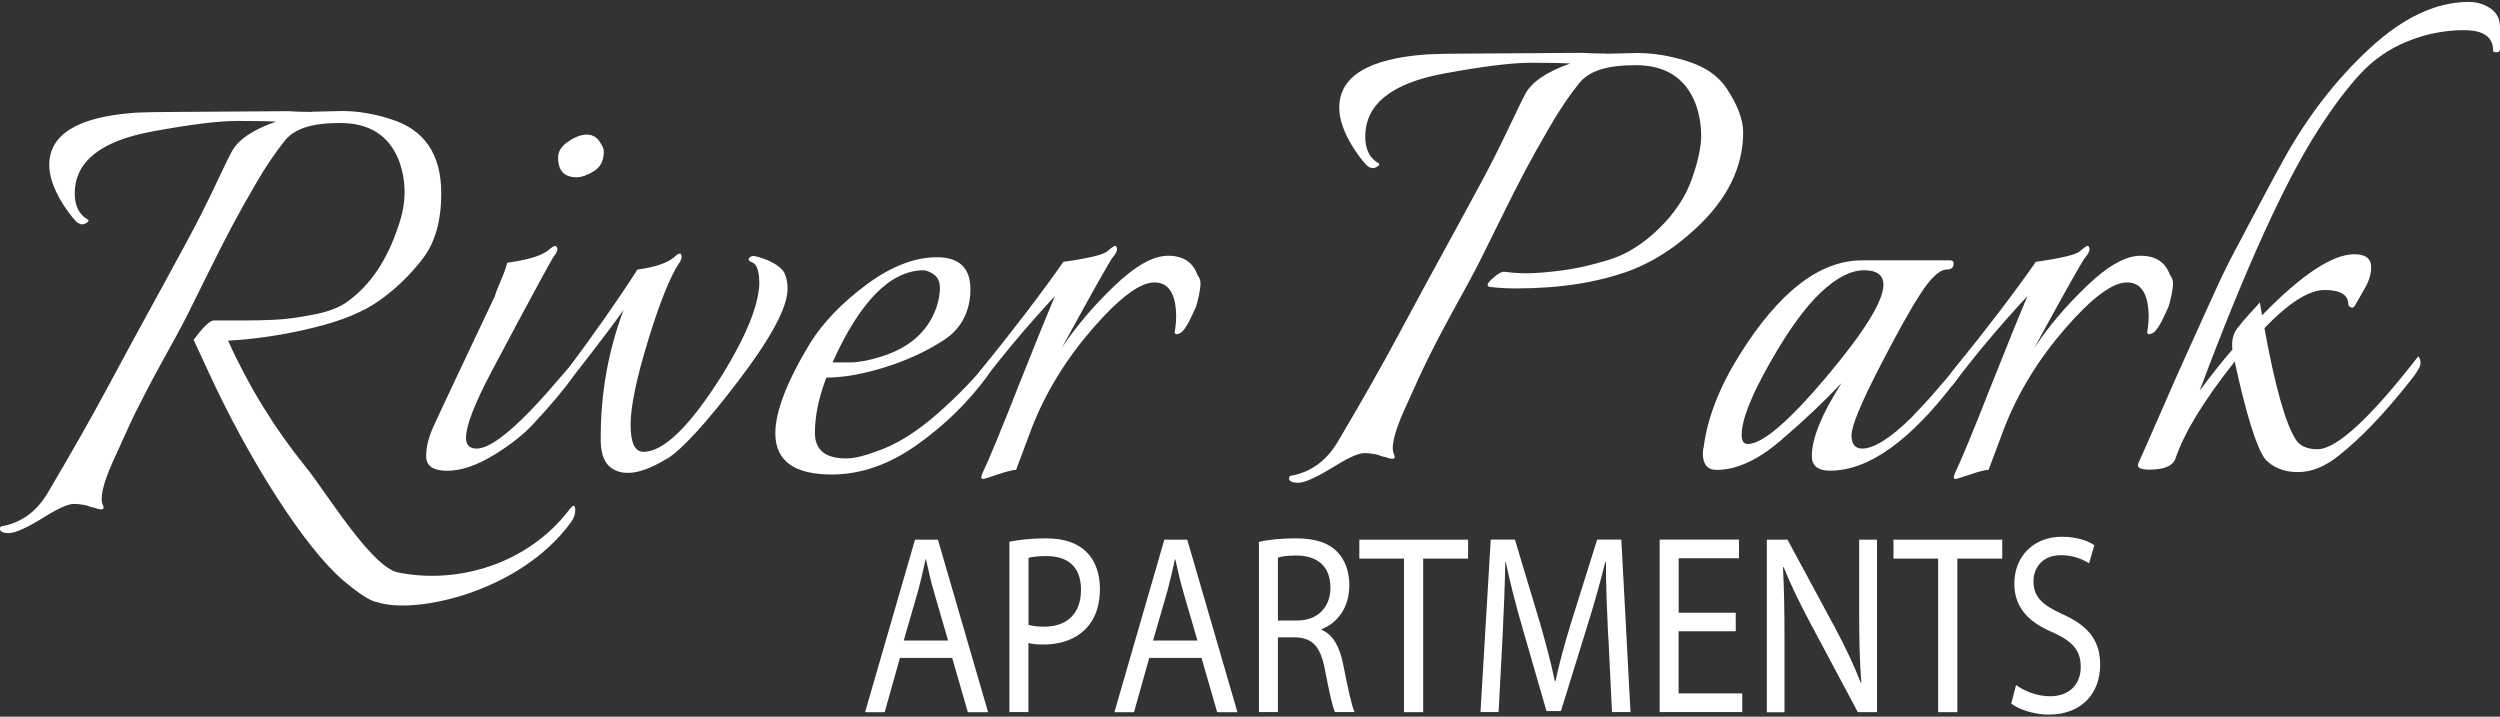
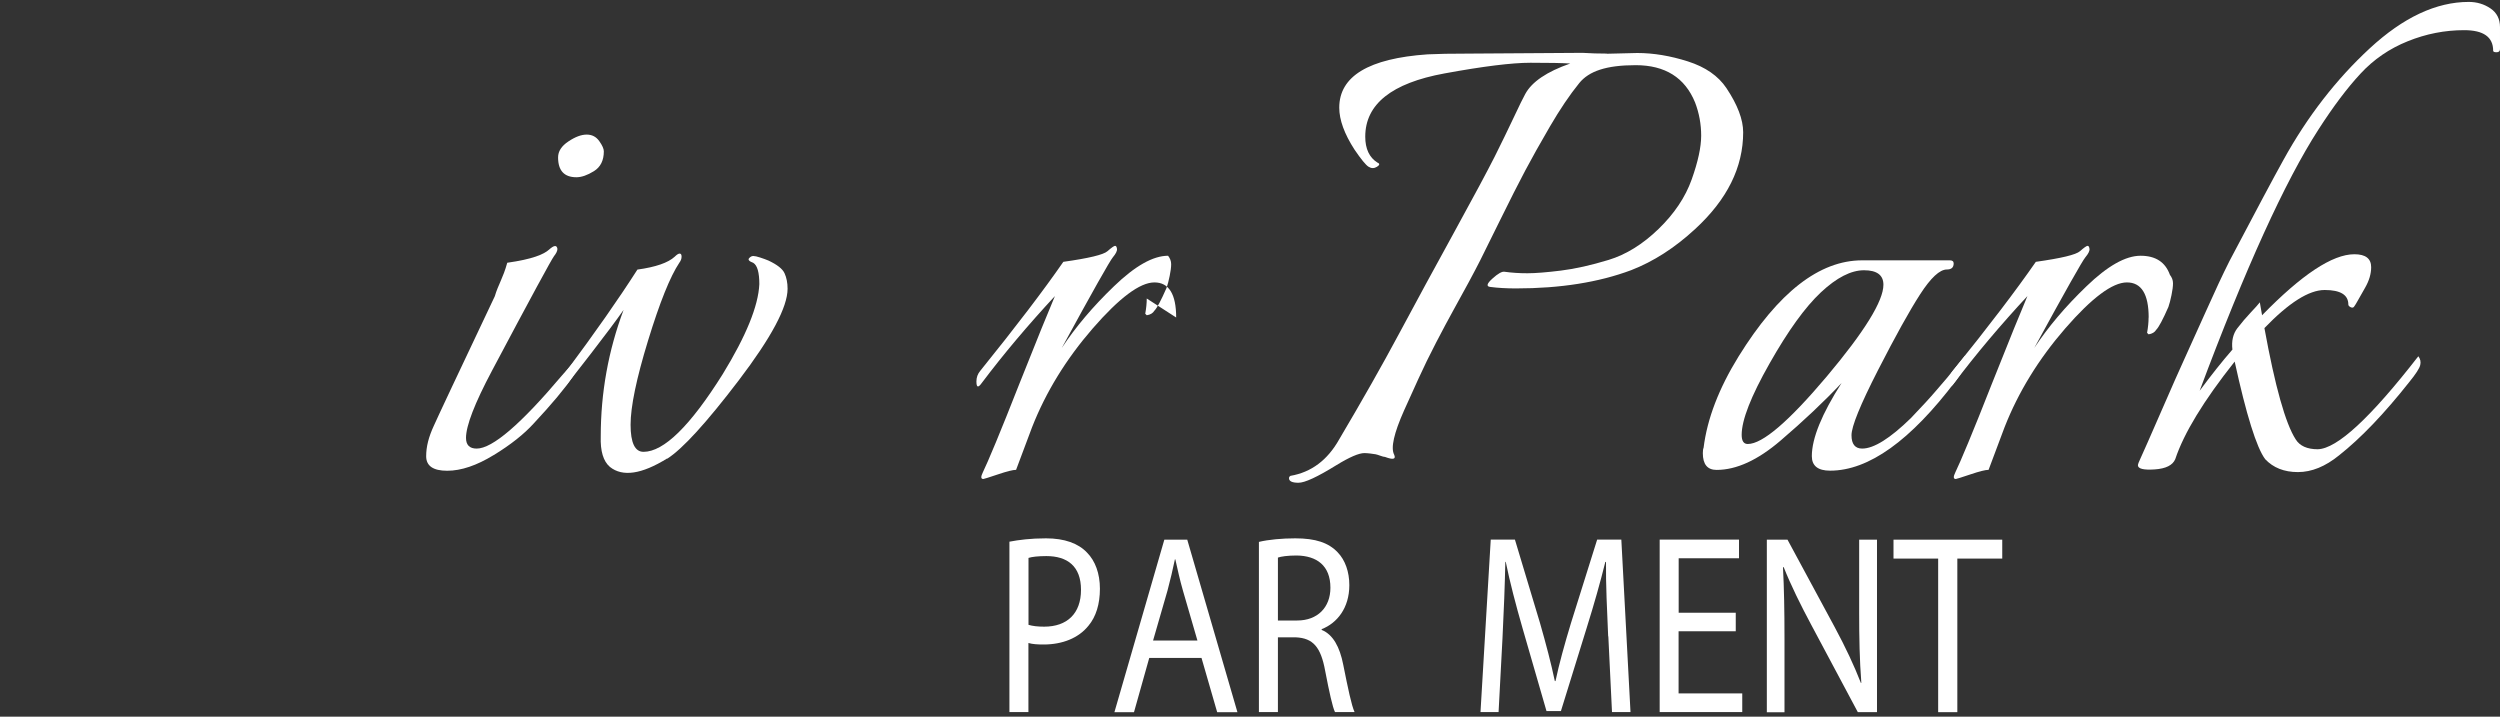
<svg xmlns="http://www.w3.org/2000/svg" id="logos" viewBox="0 0 300 86">
  <rect x="0" y="0" width="300" height="86" fill="#333333" stroke="none" />
  <defs>
    <style>
      .cls-1 {
        fill: #fff;
      }
    </style>
  </defs>
-   <path class="cls-1" d="M37.43,13.41l3.59-.09c1.91,0,3.89.33,5.92.99,4.01,1.26,6.01,4.22,6.01,8.89,0,3.29-.73,5.89-2.2,7.81-1.47,1.92-3.17,3.58-5.12,4.98-1.95,1.41-4.65,2.53-8.12,3.36-3.47.84-6.85,1.35-10.14,1.53,2.45,5.45,5.56,10.5,9.33,15.17,2.27,2.75,7.82,11.98,11.05,12.64,7.12,1.47,15.59-1,20.56-7.52.48-.66.72-.63.72.09,0,.48-.18.96-.54,1.44-6.05,8.32-18.69,11.12-23.28,9.54,0,0-.91.07-4.03-2.59-4.56-3.89-11.29-14.35-16.32-25.36-1.02-2.21-1.56-3.38-1.62-3.5,1.14-1.56,1.94-2.33,2.42-2.33h3.1c1.58,0,3.01-.03,4.26-.09,1.26-.06,2.81-.27,4.67-.63,1.85-.36,3.26-.93,4.22-1.71,2.57-1.91,4.52-4.82,5.83-8.71.54-1.5.81-2.92.81-4.26s-.24-2.65-.72-3.9c-1.2-2.93-3.53-4.4-7-4.4s-5.51.7-6.64,2.11c-1.14,1.41-2.29,3.11-3.46,5.12-1.17,2.01-2.14,3.74-2.92,5.21-.78,1.47-1.78,3.44-3.01,5.92-1.23,2.48-1.99,4.02-2.29,4.62-.3.6-.75,1.45-1.35,2.56-.6,1.11-1.2,2.2-1.8,3.28-.6,1.08-1.29,2.36-2.06,3.86-.78,1.5-1.47,2.9-2.06,4.22-.6,1.32-1.17,2.57-1.71,3.77-1.2,2.69-1.59,4.43-1.17,5.21.24.54-.12.63-1.08.27-.12,0-.3-.04-.54-.13-.24-.09-.43-.15-.58-.18-.15-.03-.36-.06-.63-.09-.27-.03-.49-.04-.67-.04-.66,0-1.77.48-3.32,1.44-2.21,1.38-3.7,2.06-4.44,2.06s-1.12-.18-1.12-.54c0-.12.06-.21.18-.27,2.45-.42,4.37-1.85,5.74-4.31,2.69-4.55,5.04-8.69,7.05-12.43,2-3.74,4.17-7.73,6.51-11.98,2.33-4.25,3.92-7.21,4.76-8.89.84-1.67,1.59-3.22,2.24-4.62.66-1.41,1.11-2.32,1.35-2.74.78-1.44,2.54-2.63,5.3-3.59-.9-.06-2.45-.09-4.67-.09s-5.6.42-10.14,1.26c-6.22,1.14-9.33,3.62-9.33,7.45,0,1.44.48,2.45,1.44,3.05.3.12.28.29-.05.49-.33.21-.66.21-.99,0-.33-.21-.88-.88-1.66-2.02-1.2-1.85-1.8-3.5-1.8-4.94,0-3.71,3.47-5.8,10.41-6.28,1.14-.06,2.78-.09,4.94-.09l13.28-.09c.96.06,1.91.09,2.87.09Z" />
  <g>
    <path class="cls-1" d="M59.24,54.61c-2.04,1.25-3.9,1.88-5.58,1.88s-2.52-.58-2.52-1.74.3-2.32.92-3.66c.43-.98,2.87-6.16,7.32-15.55.4-1.38.98-2.15,1.49-4.01,3.05-.43,4.4-1.02,5.01-1.57.61-.55.94-.58,1.01-.09,0,.24-.14.53-.41.87-.27.34-2.76,4.92-7.45,13.76-2.07,3.9-3.11,6.59-3.11,8.05,0,.85.43,1.28,1.28,1.28,1.89,0,5.3-2.93,10.24-8.78l2.01-2.29c.73.73-1.07,3.41-5.4,8.05-1.16,1.28-2.76,2.55-4.8,3.8ZM69.17,21.27c-1.46,0-2.2-.79-2.2-2.38,0-.73.41-1.37,1.24-1.92.82-.55,1.55-.82,2.19-.82s1.14.26,1.51.78c.37.52.55.93.55,1.23,0,1.1-.4,1.89-1.19,2.38-.79.49-1.49.73-2.1.73Z" />
    <path class="cls-1" d="M80.05,55.02c-3.05,1.89-5.34,2.23-6.86,1.01-.79-.67-1.16-1.89-1.1-3.66,0-5.24.91-10.3,2.74-15.18-.85,1.22-2.16,2.97-3.93,5.26-1.77,2.29-2.68,3.46-2.74,3.52-.43.61-.64.55-.64-.18,0-.49.15-.91.46-1.28,3.41-4.57,6.25-8.63,8.51-12.16,2.19-.3,3.69-.82,4.48-1.55.24-.24.44-.37.59-.37s.23.12.23.37-.09.49-.27.73c-1.1,1.65-2.35,4.76-3.75,9.33-1.4,4.57-2.1,7.94-2.1,10.11s.52,3.25,1.55,3.25c2.44,0,5.61-3.11,9.51-9.33,2.8-4.57,4.27-8.17,4.39-10.79,0-1.4-.24-2.26-.73-2.56-.49-.18-.66-.37-.5-.55.15-.18.32-.27.5-.27s.46.06.82.18c.37.12.7.24,1.01.37,1.04.49,1.68.99,1.92,1.51.24.52.37,1.14.37,1.87,0,2.2-1.95,5.85-5.85,10.98-3.9,5.12-6.77,8.26-8.6,9.42Z" />
-     <path class="cls-1" d="M99.16,45.32c-.91,2.38-1.37,4.59-1.37,6.63s1.25,3.06,3.75,3.06c.92,0,2.1-.27,3.57-.82,2.38-.79,4.85-2.32,7.41-4.57,2.56-2.26,4.66-4.45,6.31-6.58.18.18.27.43.27.73s-.21.76-.64,1.37c-2.26,3.11-5.06,5.85-8.41,8.23-3.35,2.38-6.77,3.57-10.24,3.57-4.51,0-6.77-1.65-6.77-4.94,0-2.62,1.4-6.25,4.21-10.88,1.58-2.5,3.84-4.83,6.77-7,2.93-2.16,5.73-3.25,8.41-3.25s4.02,1.28,4.02,3.84-1.05,4.71-3.16,6.08-4.48,2.47-7.13,3.29c-2.65.82-4.98,1.23-7,1.23ZM99.89,43.49h2.06c1.01,0,2.21-.21,3.61-.64,3.48-1.04,5.73-2.99,6.77-5.85.3-.85.46-1.66.46-2.42s-.24-1.31-.73-1.65c-.49-.33-.92-.5-1.28-.5-3.96.06-7.59,3.75-10.88,11.07Z" />
-     <path class="cls-1" d="M141.14,38.1c0-2.8-.87-4.21-2.61-4.21s-4.21,1.85-7.41,5.53c-3.2,3.69-5.62,7.64-7.27,11.84l-1.92,5.12c-.37,0-1.1.18-2.19.55-1.1.37-1.68.55-1.74.55-.31,0-.32-.27-.05-.82s.79-1.74,1.55-3.57c.76-1.83,1.69-4.15,2.79-6.95,2.13-5.36,3.57-8.9,4.3-10.61-3.23,3.48-6.16,6.95-8.78,10.43-.43.61-.64.55-.64-.18,0-.49.15-.91.46-1.28,4.33-5.36,7.65-9.73,9.97-13.08,3.05-.43,4.82-.85,5.3-1.28.49-.43.79-.64.91-.64s.2.12.23.37c.03.24-.14.58-.5,1.01s-2.41,4.06-6.13,10.88c1.65-2.5,3.73-4.97,6.27-7.41,2.53-2.44,4.69-3.66,6.49-3.66s2.97.76,3.52,2.29c.24.31.37.64.37,1.01s-.06.84-.18,1.42c-.12.58-.24,1.05-.37,1.42-.67,1.53-1.16,2.44-1.46,2.74-.18.3-.49.49-.92.55-.06-.06-.12-.12-.18-.18.12-.67.18-1.28.18-1.83Z" />
+     <path class="cls-1" d="M141.14,38.1c0-2.8-.87-4.21-2.61-4.21s-4.21,1.85-7.41,5.53c-3.2,3.69-5.62,7.64-7.27,11.84l-1.92,5.12c-.37,0-1.1.18-2.19.55-1.1.37-1.68.55-1.74.55-.31,0-.32-.27-.05-.82s.79-1.74,1.55-3.57c.76-1.83,1.69-4.15,2.79-6.95,2.13-5.36,3.57-8.9,4.3-10.61-3.23,3.48-6.16,6.95-8.78,10.43-.43.61-.64.55-.64-.18,0-.49.15-.91.46-1.28,4.33-5.36,7.65-9.73,9.97-13.08,3.05-.43,4.82-.85,5.3-1.28.49-.43.79-.64.91-.64s.2.12.23.37c.03.24-.14.58-.5,1.01s-2.41,4.06-6.13,10.88c1.65-2.5,3.73-4.97,6.27-7.41,2.53-2.44,4.69-3.66,6.49-3.66c.24.31.37.64.37,1.01s-.06.84-.18,1.42c-.12.58-.24,1.05-.37,1.42-.67,1.53-1.16,2.44-1.46,2.74-.18.3-.49.49-.92.55-.06-.06-.12-.12-.18-.18.12-.67.18-1.28.18-1.83Z" />
  </g>
  <path class="cls-1" d="M192.81,6.45l3.66-.09c1.95,0,3.98.34,6.08,1.01,2.1.67,3.64,1.74,4.62,3.2,1.34,2.01,2.01,3.78,2.01,5.3,0,4.21-1.92,8.08-5.76,11.61-2.44,2.26-5,3.9-7.68,4.94-3.9,1.46-8.51,2.19-13.81,2.19-1.16,0-2.19-.06-3.11-.18-.49-.06-.4-.4.27-1,.67-.61,1.16-.88,1.46-.82.85.12,1.77.18,2.74.18s2.32-.11,4.02-.32c1.71-.21,3.61-.64,5.72-1.28,2.1-.64,4.1-1.88,5.99-3.71,1.89-1.83,3.22-3.81,3.98-5.94.76-2.13,1.14-3.89,1.14-5.26s-.24-2.7-.73-3.98c-1.22-2.99-3.6-4.48-7.13-4.48s-5.61.72-6.77,2.15c-1.16,1.43-2.33,3.17-3.52,5.21-1.19,2.04-2.18,3.81-2.97,5.3-.79,1.5-1.82,3.51-3.06,6.04-1.25,2.53-2.03,4.1-2.33,4.71-.31.61-.76,1.48-1.37,2.61-.61,1.13-1.22,2.24-1.83,3.34-.61,1.1-1.31,2.41-2.1,3.93-.79,1.52-1.49,2.96-2.1,4.3-.61,1.34-1.19,2.62-1.74,3.84-1.22,2.74-1.62,4.51-1.19,5.31.24.55-.12.64-1.1.27-.12,0-.31-.05-.55-.14-.24-.09-.44-.15-.59-.18-.15-.03-.37-.06-.64-.09-.28-.03-.5-.05-.69-.05-.67,0-1.8.49-3.38,1.46-2.26,1.4-3.77,2.1-4.53,2.1s-1.14-.18-1.14-.55c0-.12.06-.21.18-.28,2.5-.43,4.45-1.89,5.85-4.39,2.74-4.63,5.14-8.86,7.18-12.67,2.04-3.81,4.25-7.88,6.63-12.21,2.38-4.33,3.99-7.35,4.85-9.05.85-1.71,1.62-3.28,2.29-4.71.67-1.43,1.13-2.36,1.37-2.79.79-1.46,2.59-2.68,5.4-3.66-.92-.06-2.5-.09-4.76-.09s-5.7.43-10.33,1.28c-6.34,1.16-9.51,3.69-9.51,7.59,0,1.46.49,2.5,1.46,3.11.3.12.29.29-.05.5-.34.21-.67.21-1.01,0-.34-.21-.9-.9-1.69-2.06-1.22-1.89-1.83-3.57-1.83-5.03,0-3.78,3.54-5.91,10.61-6.4,1.16-.06,2.83-.09,5.03-.09l13.54-.09c.98.06,1.95.09,2.93.09Z" />
  <g>
    <path class="cls-1" d="M235.8,42.67c.12.12.18.37.18.73s-.43,1.13-1.28,2.29c-5.43,7.19-10.46,10.79-15.09,10.79-1.46,0-2.19-.58-2.19-1.74,0-2.13,1.19-5.06,3.57-8.78-2.13,2.26-4.57,4.56-7.32,6.91-2.74,2.35-5.3,3.52-7.68,3.52-1.1,0-1.65-.67-1.65-2.01,0-.3.03-.52.09-.64.43-3.48,1.83-7.13,4.21-10.98,4.76-7.68,9.69-11.52,14.82-11.52h10.52c.3,0,.46.12.46.37,0,.49-.27.73-.82.73-.85,0-1.92.99-3.2,2.97-1.28,1.98-2.97,5.03-5.08,9.15-2.1,4.11-3.16,6.71-3.16,7.77s.43,1.6,1.28,1.6c1.4,0,3.35-1.22,5.85-3.66,1.34-1.4,2.35-2.5,3.02-3.29.67-.79,1.11-1.31,1.33-1.55.21-.24.93-1.13,2.15-2.65ZM226.01,34.17c0-1.16-.78-1.74-2.33-1.74s-3.28.88-5.17,2.65c-1.89,1.77-3.95,4.62-6.17,8.55-2.23,3.93-3.34,6.78-3.34,8.55,0,.73.24,1.1.73,1.1,1.77,0,4.92-2.7,9.47-8.09,4.54-5.4,6.81-9.07,6.81-11.02Z" />
    <path class="cls-1" d="M257.84,38.1c0-2.8-.87-4.21-2.61-4.21s-4.21,1.85-7.41,5.53c-3.2,3.69-5.62,7.64-7.27,11.84l-1.92,5.12c-.37,0-1.1.18-2.19.55-1.1.37-1.68.55-1.74.55-.31,0-.32-.27-.05-.82s.79-1.74,1.55-3.57c.76-1.83,1.69-4.15,2.79-6.95,2.13-5.36,3.57-8.9,4.3-10.61-3.23,3.48-6.16,6.95-8.78,10.43-.43.61-.64.55-.64-.18,0-.49.15-.91.46-1.28,4.33-5.36,7.65-9.73,9.97-13.08,3.05-.43,4.82-.85,5.3-1.28.49-.43.79-.64.91-.64s.2.12.23.37c.03.24-.14.58-.5,1.01s-2.41,4.06-6.13,10.88c1.65-2.5,3.73-4.97,6.27-7.41,2.53-2.44,4.69-3.66,6.49-3.66s2.97.76,3.52,2.29c.24.31.37.64.37,1.01s-.06.84-.18,1.42c-.12.58-.24,1.05-.37,1.42-.67,1.53-1.16,2.44-1.46,2.74-.18.3-.49.49-.92.55-.06-.06-.12-.12-.18-.18.12-.67.18-1.28.18-1.83Z" />
    <path class="cls-1" d="M282.53,30.51c1.34,0,2.01.52,2.01,1.55,0,.79-.24,1.62-.73,2.47-.49.85-.81,1.42-.96,1.69-.15.27-.28.47-.37.59-.09.12-.23.14-.41.05-.18-.09-.27-.2-.27-.32,0-1.16-.95-1.74-2.84-1.74s-4.3,1.53-7.23,4.57c1.28,7.01,2.53,11.46,3.75,13.35.49.79,1.37,1.19,2.65,1.19,2.32-.06,6.34-3.78,12.07-11.16.24.31.32.66.23,1.05-.09.4-.53,1.08-1.33,2.06-2.99,3.78-5.79,6.71-8.41,8.78-1.65,1.34-3.29,2.01-4.94,2.01s-2.96-.52-3.93-1.55c-1.04-1.4-2.26-5.31-3.66-11.71-3.72,4.69-6.1,8.6-7.13,11.71-.31.73-1.13,1.14-2.47,1.23-1.34.09-2.01-.08-2.01-.5,0-.12.12-.44.37-.96.24-.52,1.04-2.32,2.38-5.4,1.34-3.08,2.27-5.18,2.79-6.31.52-1.13,1.36-2.99,2.52-5.58,1.16-2.59,2.13-4.68,2.93-6.26,3.11-5.91,5.27-9.97,6.49-12.16,2.86-5.18,6.31-9.63,10.33-13.35,4.02-3.72,7.99-5.58,11.89-5.58.97,0,1.84.26,2.61.78.76.52,1.14,1.27,1.14,2.24v2.65c0,.24-.14.37-.41.37s-.41-.06-.41-.18c0-1.65-1.16-2.47-3.48-2.47s-4.57.44-6.77,1.33c-2.19.88-4.09,2.18-5.67,3.89-1.59,1.71-3.26,3.93-5.03,6.68-4.02,6.22-8.78,16.68-14.27,31.37,1.4-1.89,2.71-3.54,3.93-4.94-.12-1.04.08-1.89.59-2.56.52-.67,1.05-1.3,1.6-1.88.55-.58.92-.99,1.1-1.23l.27,1.55c4.76-4.88,8.44-7.32,11.07-7.32Z" />
  </g>
  <g>
-     <path class="cls-1" d="M107.99,78.95l-1.83,6.51h-2.35l5.99-20.7h2.75l6.02,20.7h-2.43l-1.88-6.51h-6.25ZM113.77,76.86l-1.73-5.96c-.39-1.35-.65-2.58-.92-3.78h-.05c-.26,1.23-.55,2.49-.89,3.75l-1.73,5.99h5.31Z" />
    <path class="cls-1" d="M121.14,65c1.1-.21,2.54-.4,4.37-.4,2.25,0,3.9.61,4.94,1.72.97.98,1.54,2.49,1.54,4.33s-.47,3.35-1.36,4.42c-1.2,1.51-3.16,2.27-5.39,2.27-.68,0-1.31-.03-1.83-.18v8.29h-2.28v-20.46ZM123.42,74.98c.5.15,1.12.22,1.88.22,2.75,0,4.42-1.57,4.42-4.42s-1.65-4.05-4.16-4.05c-.99,0-1.75.09-2.14.22v8.05Z" />
    <path class="cls-1" d="M137.91,78.95l-1.83,6.51h-2.35l5.99-20.7h2.75l6.02,20.7h-2.43l-1.88-6.51h-6.25ZM143.69,76.86l-1.73-5.96c-.39-1.35-.65-2.58-.92-3.78h-.05c-.26,1.23-.55,2.49-.89,3.75l-1.73,5.99h5.31Z" />
    <path class="cls-1" d="M151.06,65.03c1.15-.28,2.8-.43,4.37-.43,2.43,0,4,.52,5.1,1.69.89.92,1.39,2.33,1.39,3.93,0,2.73-1.46,4.55-3.32,5.28v.09c1.36.55,2.17,2.03,2.59,4.18.58,2.89.99,4.88,1.36,5.68h-2.35c-.29-.58-.68-2.36-1.18-4.95-.52-2.86-1.46-3.93-3.53-4.02h-2.14v8.97h-2.28v-20.43ZM153.34,74.46h2.33c2.43,0,3.98-1.57,3.98-3.93,0-2.67-1.65-3.84-4.05-3.87-1.1,0-1.88.12-2.25.25v7.56Z" />
-     <path class="cls-1" d="M168.48,67.03h-5.36v-2.27h13.05v2.27h-5.39v18.43h-2.3v-18.43Z" />
    <path class="cls-1" d="M192.98,76.37c-.13-2.89-.29-6.36-.26-8.94h-.08c-.6,2.43-1.33,5.01-2.22,7.86l-3.11,10.04h-1.73l-2.85-9.86c-.84-2.92-1.54-5.59-2.04-8.05h-.05c-.05,2.58-.18,6.05-.34,9.15l-.47,8.88h-2.17l1.23-20.7h2.9l3.01,10.01c.73,2.55,1.33,4.82,1.78,6.97h.08c.44-2.09,1.07-4.36,1.86-6.97l3.14-10.01h2.9l1.1,20.7h-2.22l-.44-9.09Z" />
    <path class="cls-1" d="M208.28,75.75h-6.85v7.46h7.64v2.24h-9.91v-20.7h9.52v2.24h-7.24v6.54h6.85v2.21Z" />
    <path class="cls-1" d="M212.02,85.46v-20.7h2.48l5.65,10.47c1.31,2.43,2.33,4.61,3.16,6.73l.05-.03c-.21-2.76-.26-5.28-.26-8.51v-8.66h2.14v20.7h-2.3l-5.6-10.5c-1.23-2.3-2.41-4.67-3.3-6.91l-.08.03c.13,2.61.18,5.1.18,8.54v8.85h-2.14Z" />
    <path class="cls-1" d="M232.58,67.03h-5.36v-2.27h13.05v2.27h-5.39v18.43h-2.3v-18.43Z" />
-     <path class="cls-1" d="M241.92,82.2c1.02.74,2.51,1.35,4.08,1.35,2.33,0,3.69-1.44,3.69-3.53,0-1.93-.94-3.04-3.32-4.12-2.88-1.2-4.65-2.95-4.65-5.87,0-3.23,2.28-5.62,5.7-5.62,1.8,0,3.11.49,3.9,1.01l-.63,2.18c-.58-.37-1.75-.98-3.35-.98-2.41,0-3.32,1.69-3.32,3.1,0,1.94,1.07,2.89,3.5,3.99,2.98,1.35,4.5,3.04,4.5,6.08,0,3.19-2.01,5.96-6.17,5.96-1.7,0-3.56-.58-4.5-1.32l.58-2.24Z" />
  </g>
</svg>